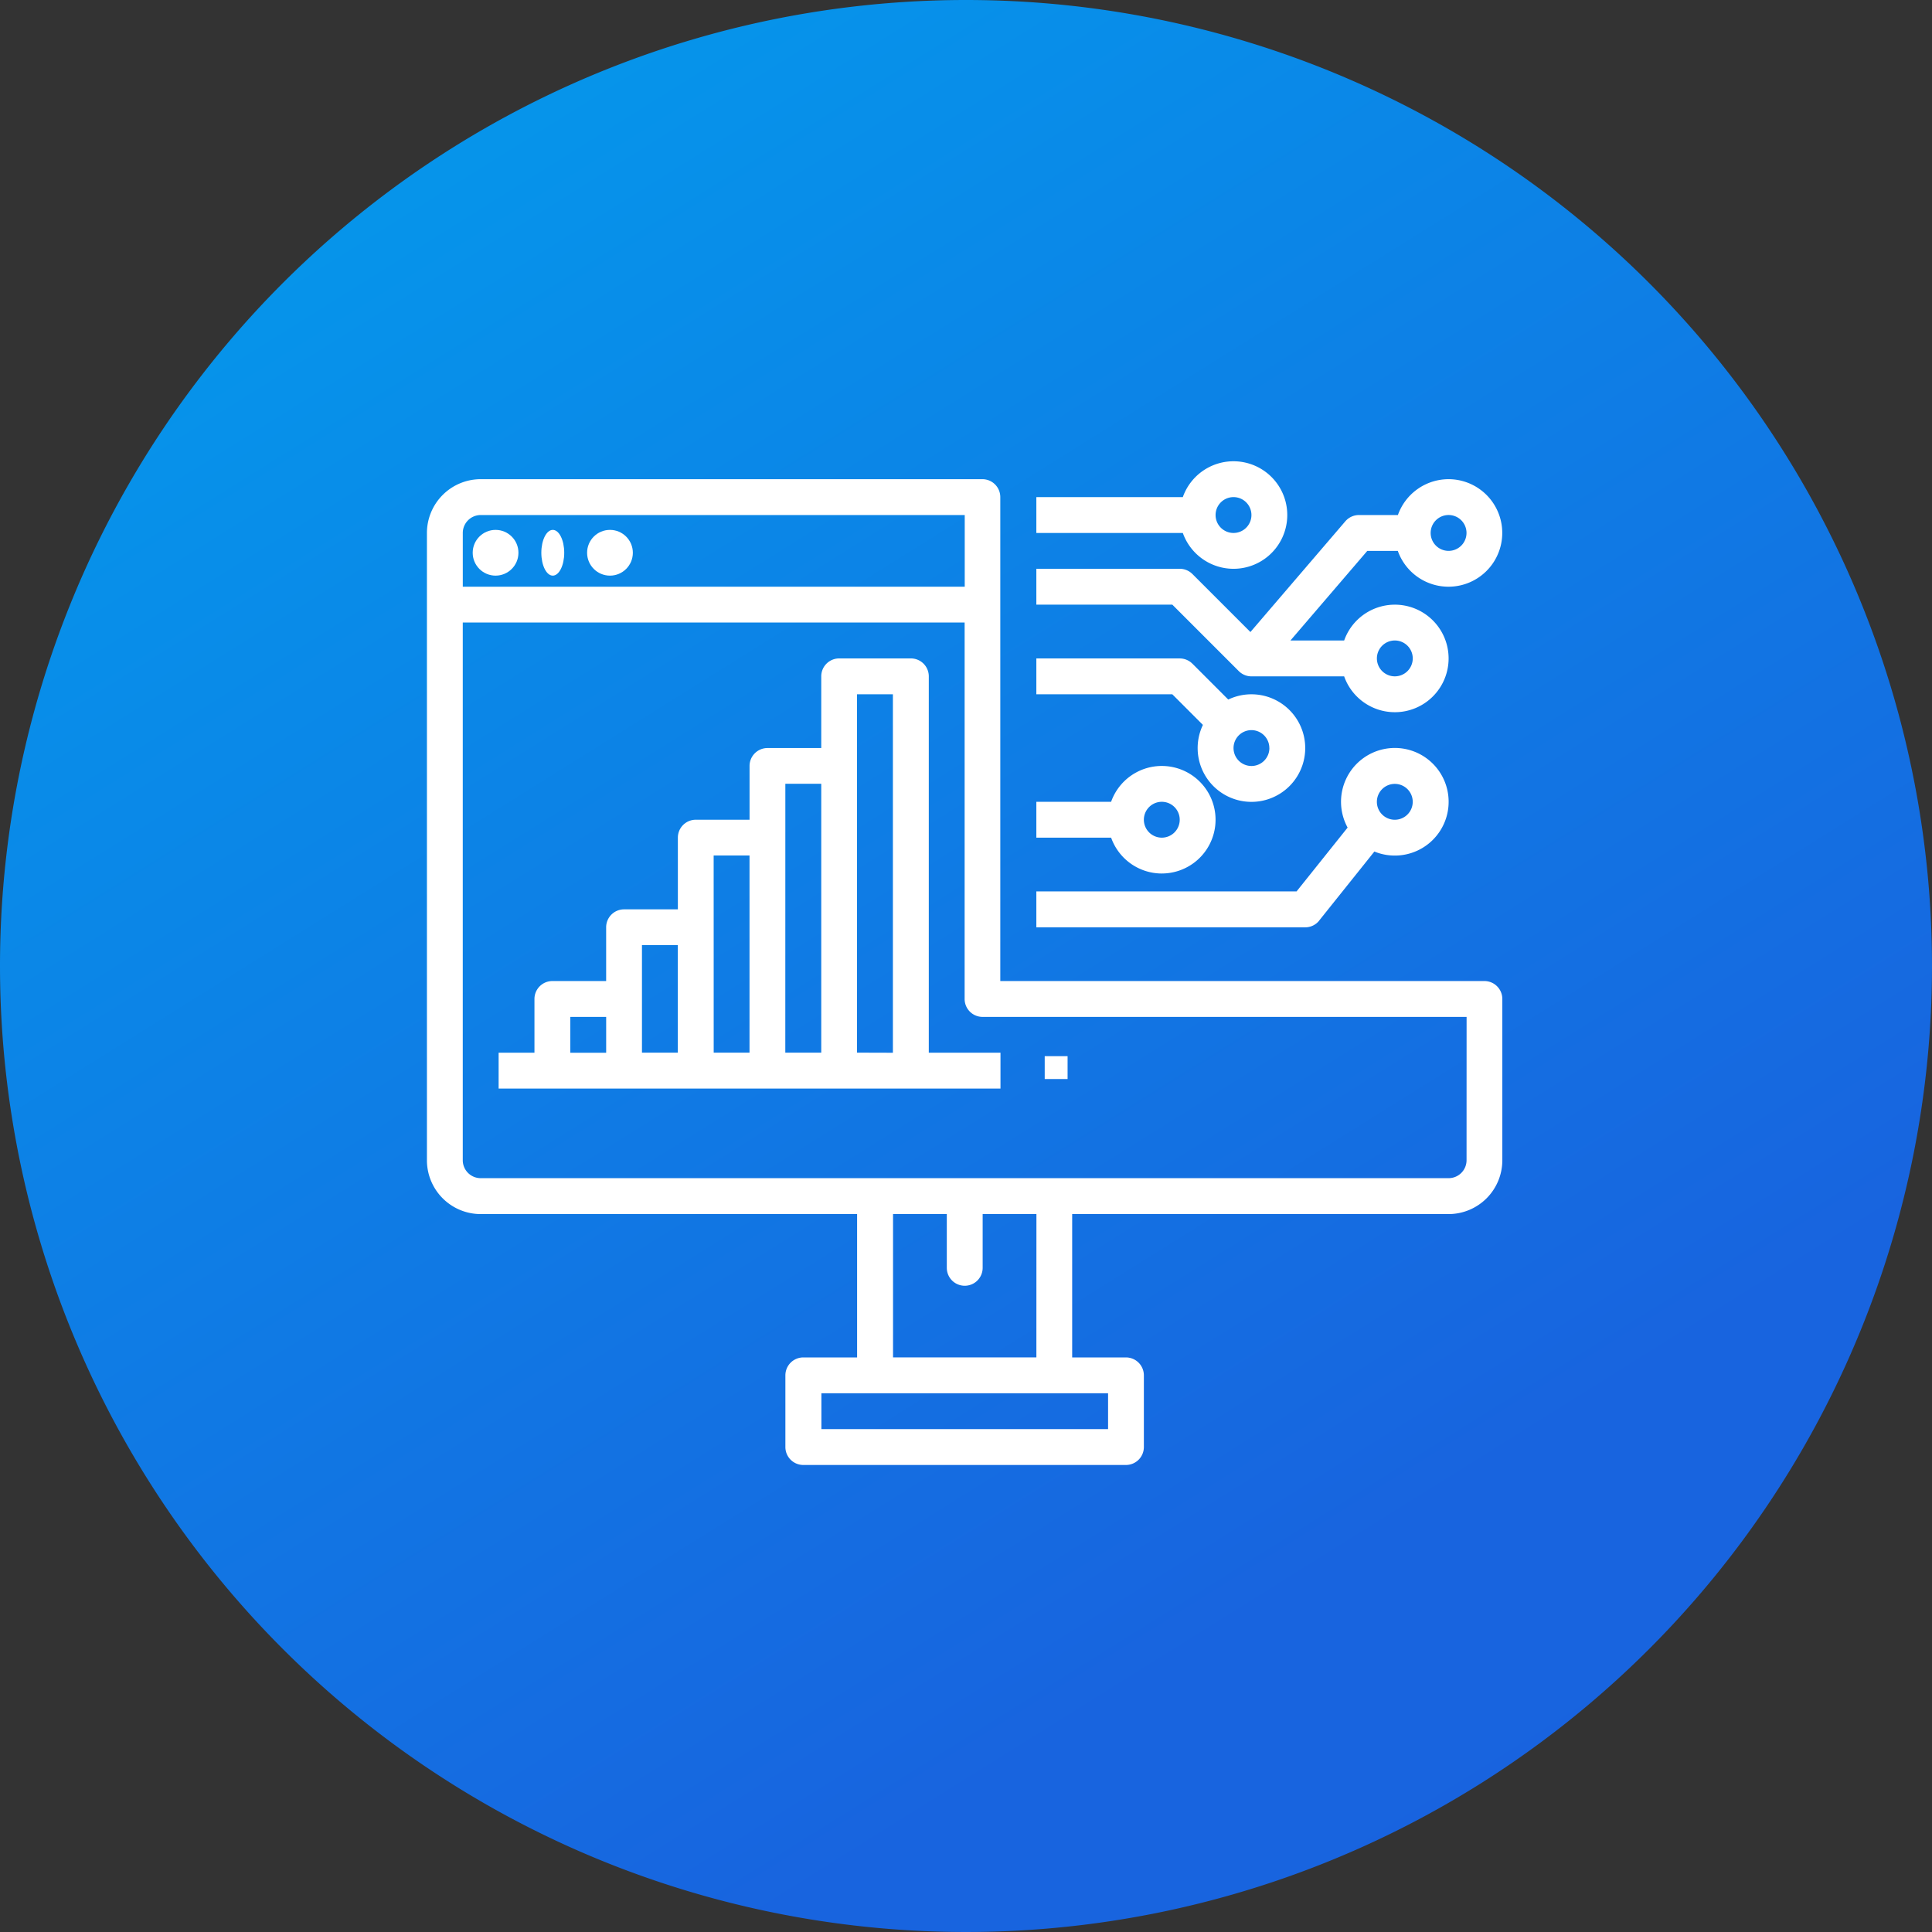
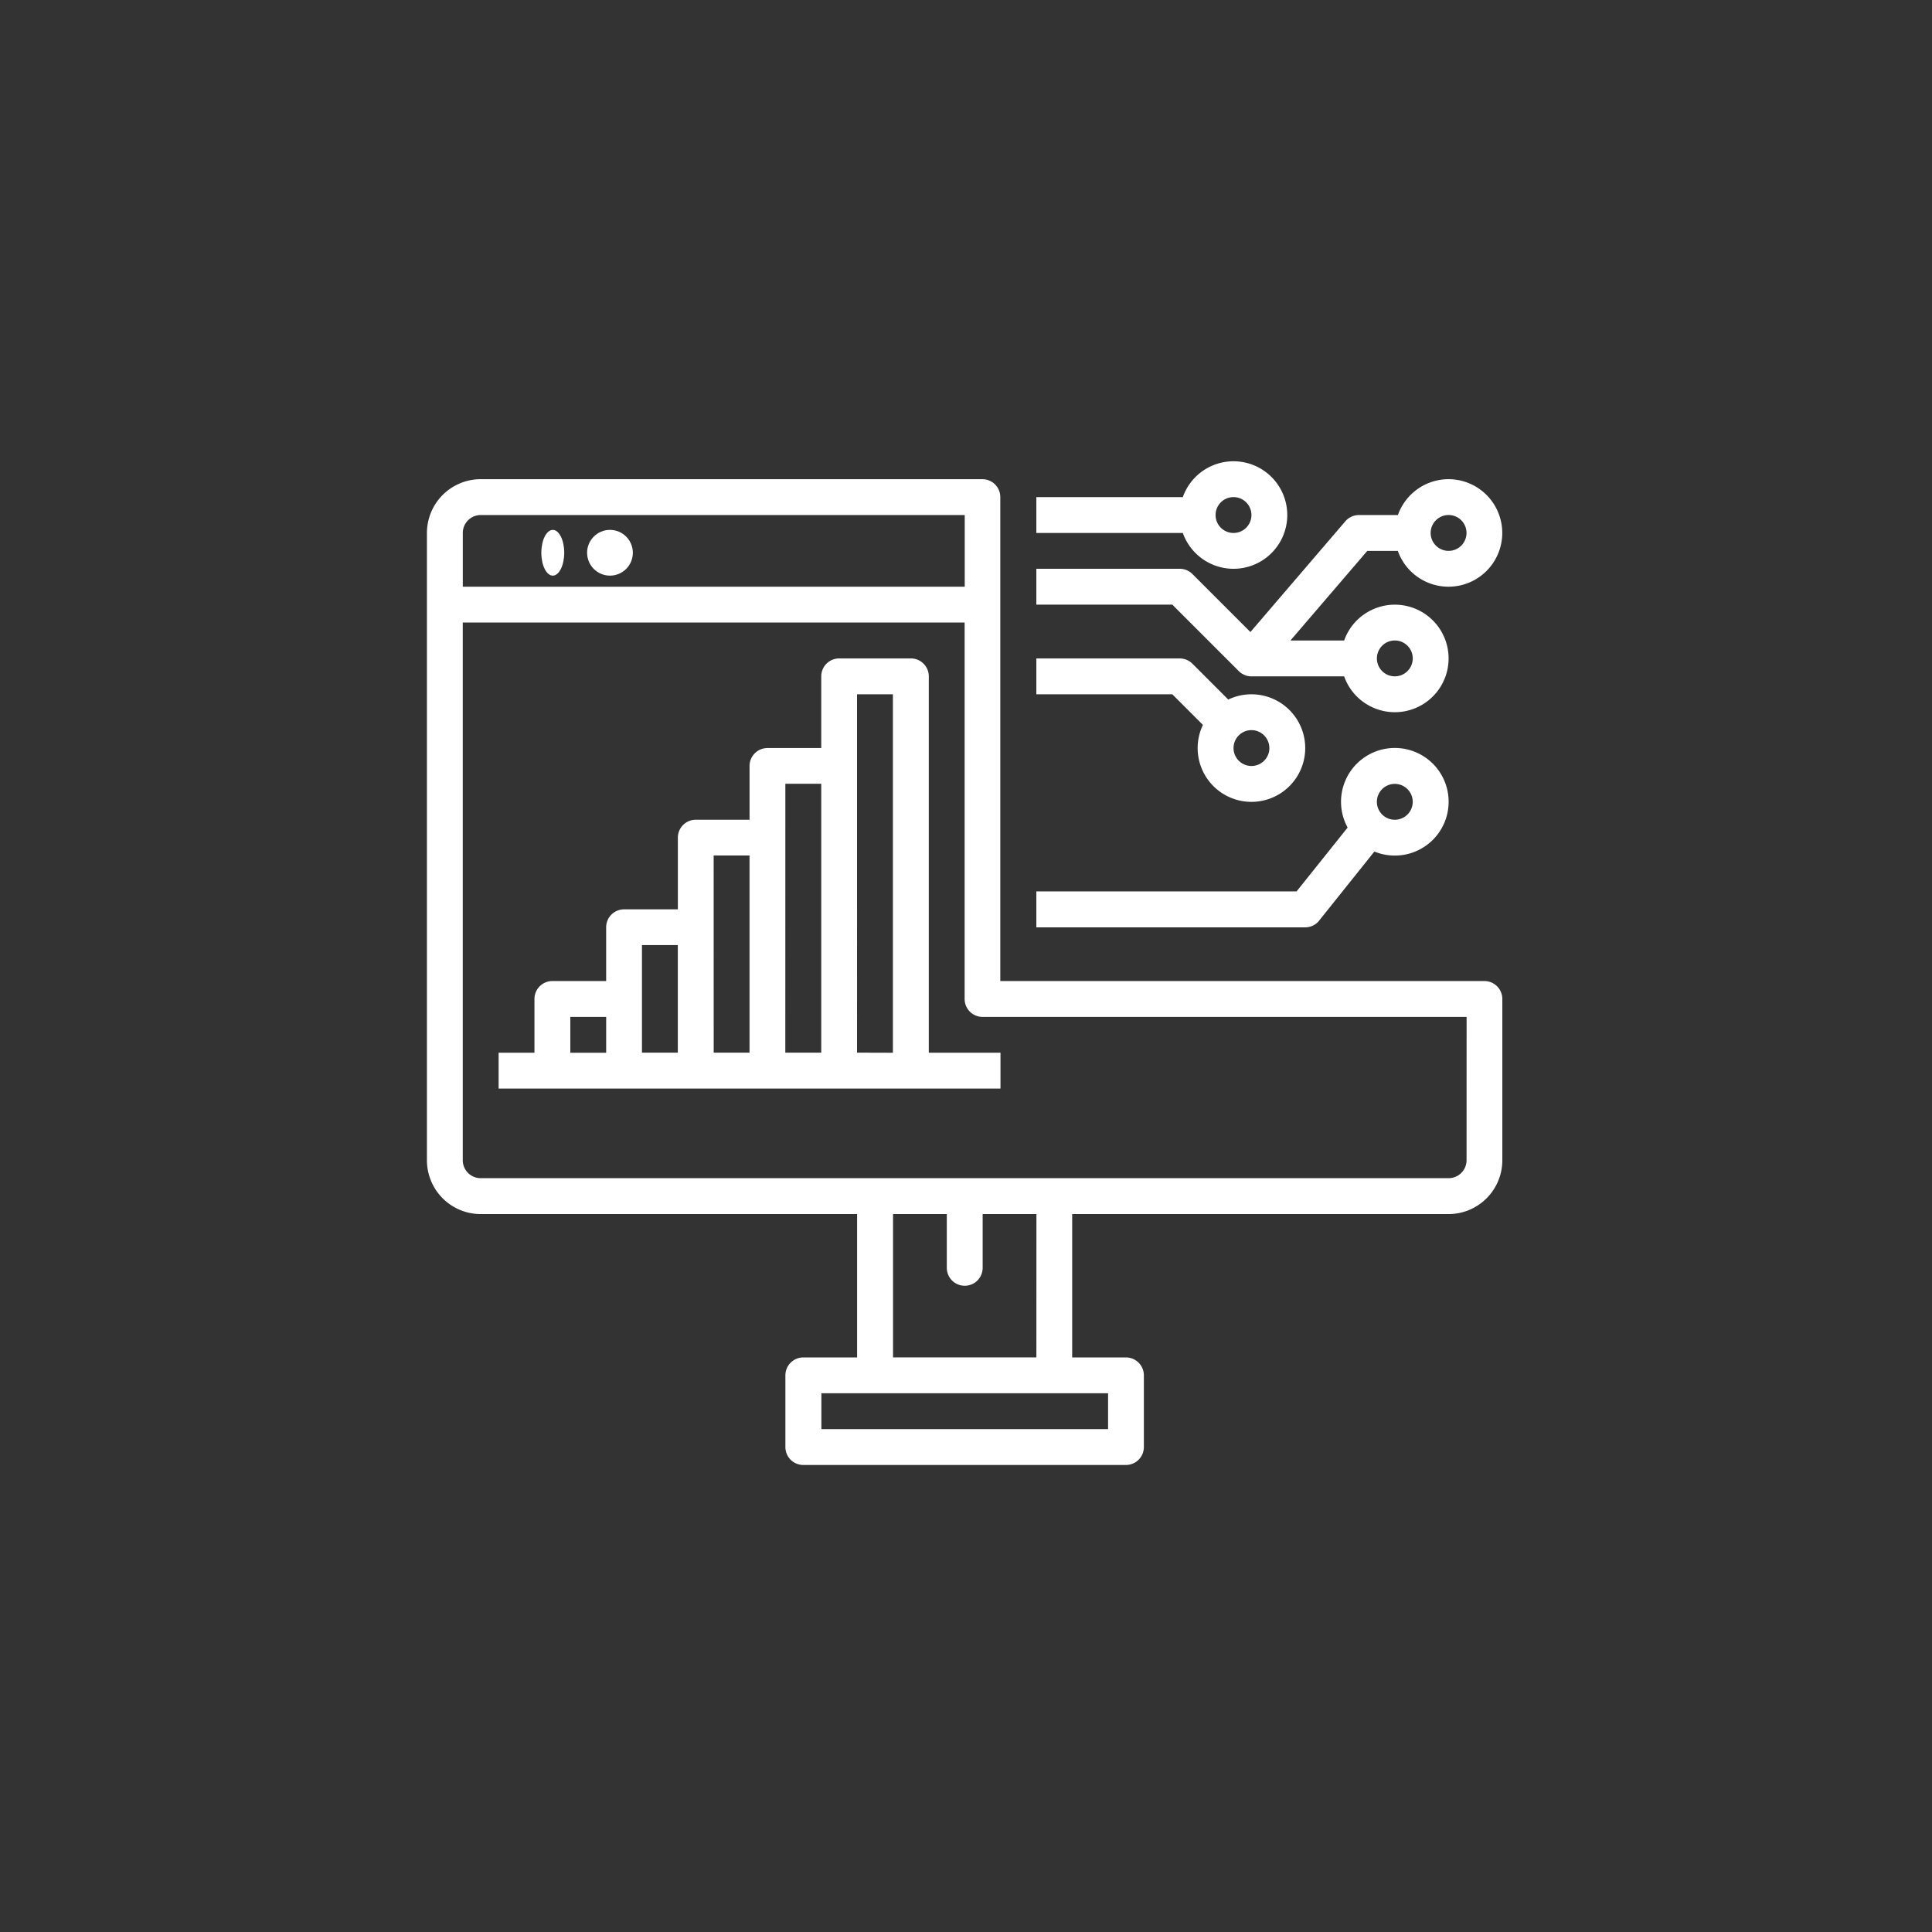
<svg xmlns="http://www.w3.org/2000/svg" width="93" height="93" viewBox="0 0 93 93">
  <rect x="0" y="0" width="93" height="93" fill="#333333" stroke="none" />
  <defs>
    <linearGradient id="linear-gradient" x1="0.09" y1="-0.133" x2="0.816" y2="1.029" gradientUnits="objectBoundingBox">
      <stop offset="0" stop-color="#00a3ee" />
      <stop offset="0.815" stop-color="#1864df" />
      <stop offset="1" stop-color="#1863df" />
    </linearGradient>
    <clipPath id="clip-path">
      <rect id="Rectangle_17950" data-name="Rectangle 17950" width="53" height="53" transform="translate(-8949 3751)" fill="#fff" />
    </clipPath>
  </defs>
  <g id="Intelligent_Strategies" data-name="Intelligent Strategies" transform="translate(9258 -3722)">
-     <path id="Path_34877" data-name="Path 34877" d="M46.5,0A46.5,46.5,0,1,1,0,46.5,46.5,46.5,0,0,1,46.5,0Z" transform="translate(-9258 3722)" fill="url(#linear-gradient)" />
    <g id="Mask_Group_27387" data-name="Mask Group 27387" transform="translate(-289 -9)" clip-path="url(#clip-path)">
      <g id="Intelligent_Strategies-2" data-name="Intelligent Strategies" transform="translate(-8948.449 3753.203)">
        <path id="Path_36690" data-name="Path 36690" d="M66.9,64.158h-23.3v-23.3A.863.863,0,0,0,42.746,40H18.588A2.591,2.591,0,0,0,16,42.588v30.2a2.591,2.591,0,0,0,2.588,2.588H36.707v6.9H34.118a.863.863,0,0,0-.863.863V86.59a.863.863,0,0,0,.863.863h15.53a.863.863,0,0,0,.863-.863V83.139a.863.863,0,0,0-.863-.863H47.06v-6.9H65.178a2.591,2.591,0,0,0,2.588-2.588V65.021a.863.863,0,0,0-.863-.863ZM18.588,41.726h23.3v3.451H17.726V42.588A.864.864,0,0,1,18.588,41.726Zm30.2,44h-13.8V84h13.8Zm-3.451-3.451h-6.9v-6.9h2.588v2.588a.863.863,0,0,0,1.726,0V75.374h2.588Zm20.707-9.491a.864.864,0,0,1-.863.863H18.588a.864.864,0,0,1-.863-.863V46.9H41.883V65.021a.863.863,0,0,0,.863.863h23.3Z" transform="translate(-16 -39.137)" fill="#fff" />
-         <circle id="Ellipse_30" data-name="Ellipse 30" cx="1.101" cy="1.101" r="1.101" transform="translate(2.203 3.304)" fill="#fff" />
        <ellipse id="Ellipse_31" data-name="Ellipse 31" cx="0.551" cy="1.101" rx="0.551" ry="1.101" transform="translate(5.507 3.304)" fill="#fff" />
        <circle id="Ellipse_32" data-name="Ellipse 32" cx="1.101" cy="1.101" r="1.101" transform="translate(7.71 3.304)" fill="#fff" />
        <path id="Path_36691" data-name="Path 36691" d="M68.707,120.863a.863.863,0,0,0-.863-.863H64.393a.863.863,0,0,0-.863.863v3.451H60.942a.863.863,0,0,0-.863.863v2.588H57.491a.863.863,0,0,0-.863.863v3.451H54.039a.863.863,0,0,0-.863.863v2.588H50.588a.863.863,0,0,0-.863.863v2.588H48v1.726H72.158v-1.726H68.707ZM51.451,137.256h1.726v1.726H51.451ZM54.9,133.8h1.726v5.177H54.9Zm3.451-4.314h1.726v9.491H58.353Zm3.451-3.451H63.53v12.942H61.8Zm3.451,12.942V121.726h1.726v17.256Z" transform="translate(-44.549 -110.509)" fill="#fff" />
-         <rect id="Rectangle_17949" data-name="Rectangle 17949" width="1.101" height="1.101" transform="translate(29.738 28.637)" fill="#fff" />
-         <path id="Path_36692" data-name="Path 36692" d="M294.039,173.173a2.588,2.588,0,1,0-2.44-3.451H288v1.726h3.6a2.592,2.592,0,0,0,2.44,1.726Zm0-3.451a.863.863,0,1,1-.863.863A.863.863,0,0,1,294.039,169.722Z" transform="translate(-258.665 -153.329)" fill="#fff" />
        <path id="Path_36693" data-name="Path 36693" d="M307.844,40a2.592,2.592,0,0,0-2.44,1.726H303.53a.863.863,0,0,0-.655.3l-4.57,5.332-2.792-2.792a.863.863,0,0,0-.61-.253H288v1.726h6.545l3.2,3.2a.863.863,0,0,0,.61.253h4.462a2.588,2.588,0,1,0,0-1.726h-2.586l3.7-4.314H305.4A2.588,2.588,0,1,0,307.844,40Zm-2.588,7.765a.863.863,0,1,1-.863.863A.863.863,0,0,1,305.256,47.765Zm2.588-4.314a.863.863,0,1,1,.863-.863A.863.863,0,0,1,307.844,43.451Z" transform="translate(-258.665 -39.137)" fill="#fff" />
        <path id="Path_36694" data-name="Path 36694" d="M297.491,37.173a2.588,2.588,0,1,0-2.44-3.451H288v1.726h7.051A2.592,2.592,0,0,0,297.491,37.173Zm0-3.451a.863.863,0,1,1-.863.863.863.863,0,0,1,.863-.863Z" transform="translate(-258.665 -31.996)" fill="#fff" />
        <path id="Path_36695" data-name="Path 36695" d="M296.018,123.2a2.589,2.589,0,1,0,1.22-1.22l-1.726-1.726a.863.863,0,0,0-.61-.253H288v1.726h6.545Zm3.2,1.115a.863.863,0,1,1-.863-.863A.863.863,0,0,1,299.216,124.314Z" transform="translate(-258.665 -110.509)" fill="#fff" />
        <path id="Path_36696" data-name="Path 36696" d="M301.615,168.273l2.657-3.322a2.59,2.59,0,1,0-1.288-1.153l-2.458,3.073H288V168.6h12.942a.863.863,0,0,0,.674-.324Zm3.64-6.578a.863.863,0,1,1-.863.863A.863.863,0,0,1,305.256,161.695Z" transform="translate(-258.665 -146.164)" fill="#fff" />
      </g>
    </g>
  </g>
</svg>